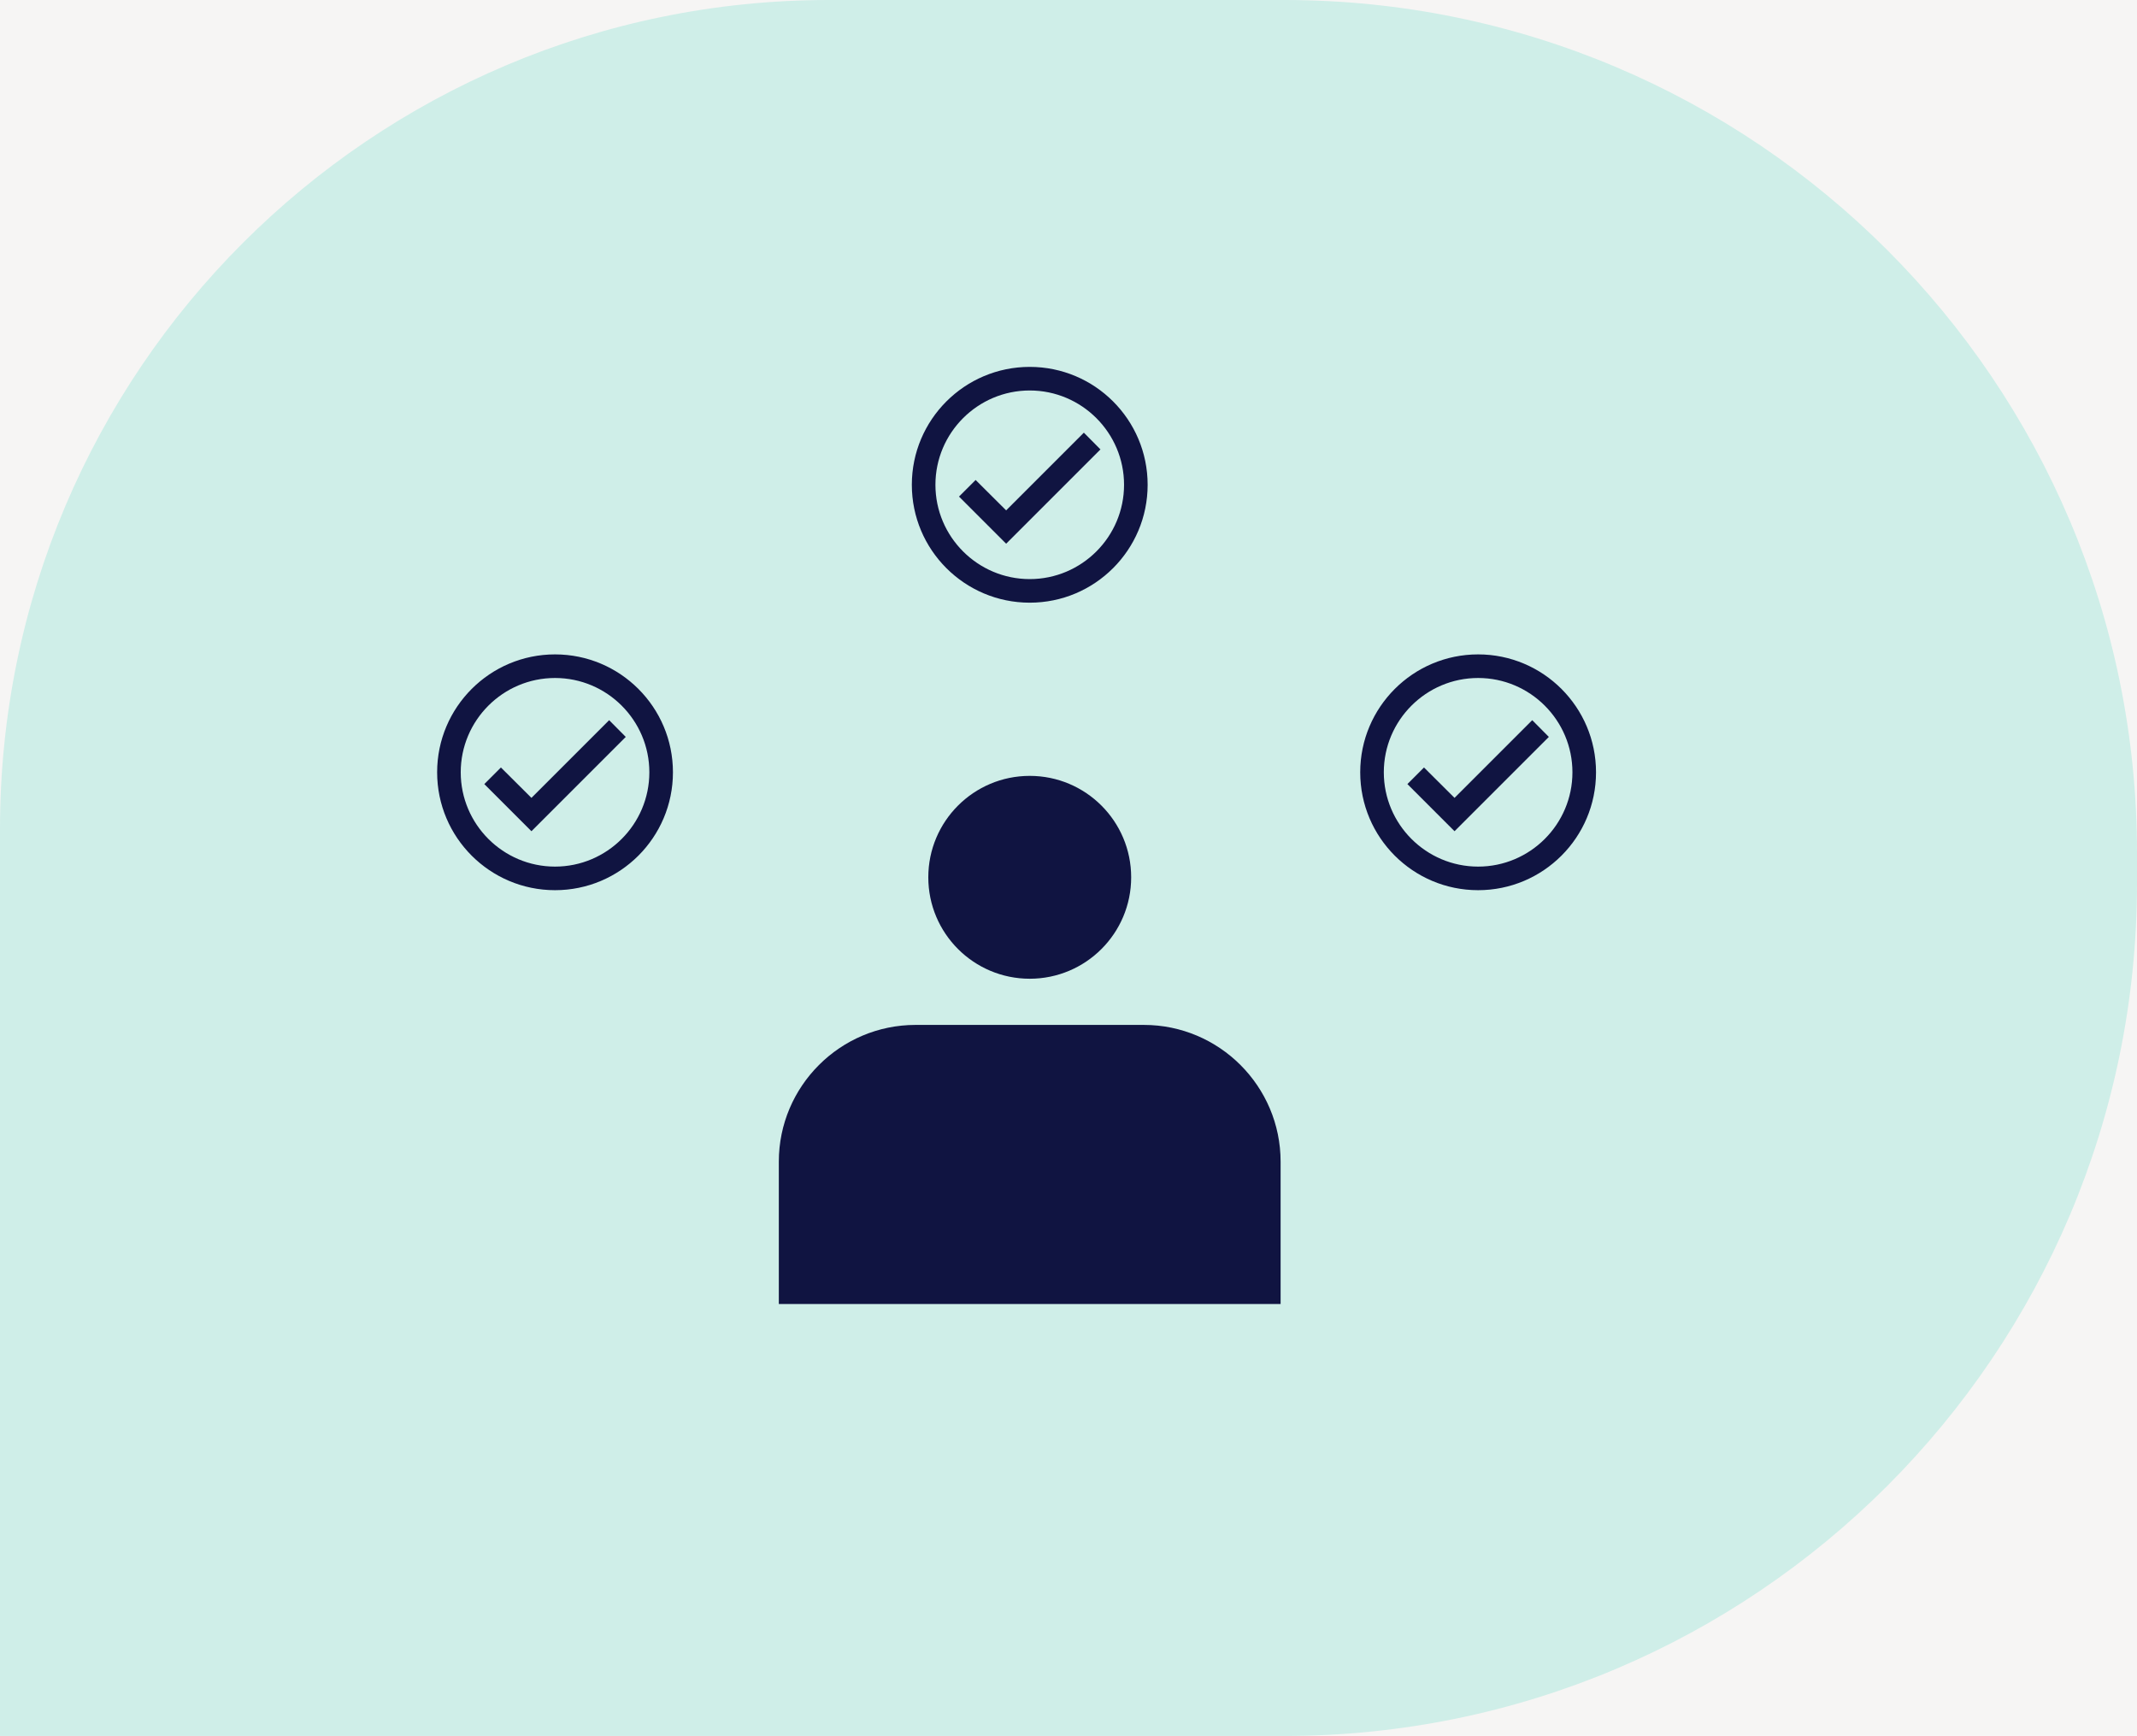
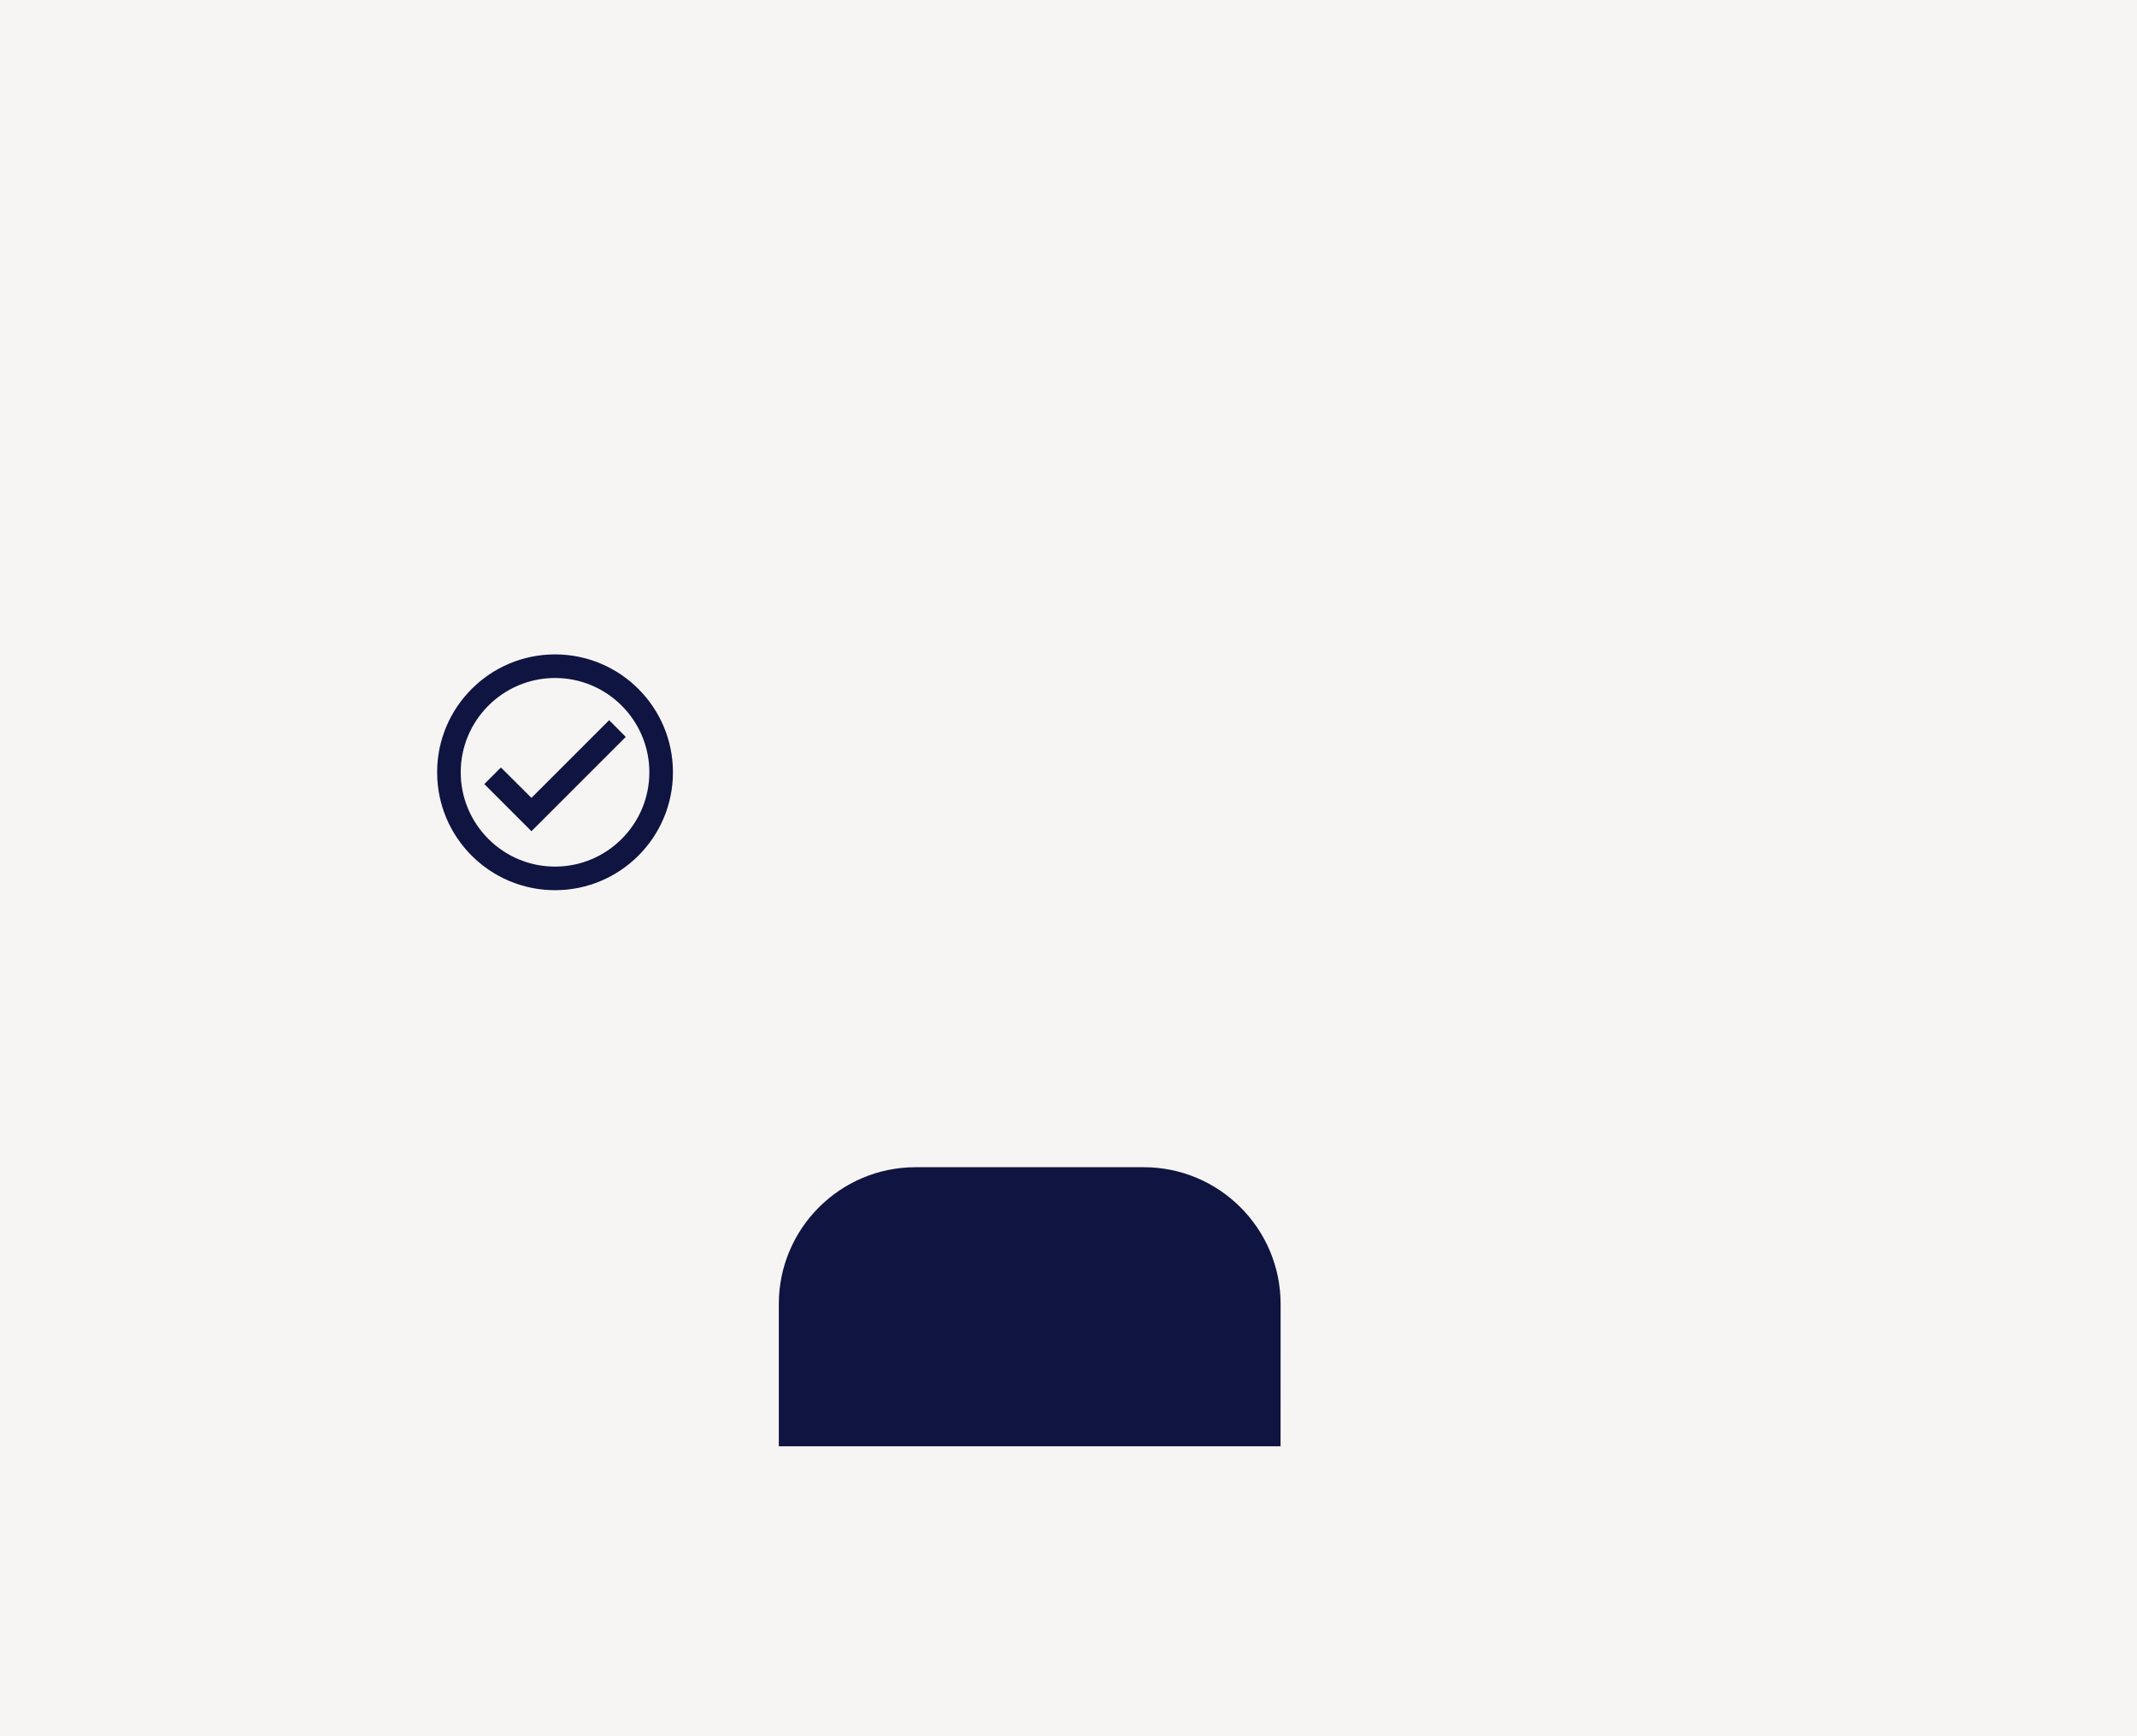
<svg xmlns="http://www.w3.org/2000/svg" id="Likiely_to_be_adjusted" data-name="Likiely to be adjusted" viewBox="0 0 471.07 382.68">
  <defs>
    <style>
      .cls-1 {
        fill: #f6f5f4;
      }

      .cls-2 {
        fill: #fff;
      }

      .cls-3 {
        fill: #cfeee8;
      }

      .cls-4 {
        fill: #101441;
      }
    </style>
  </defs>
-   <rect class="cls-2" x="-482.95" y="-1973.68" width="2400.25" height="5697.46" />
  <rect class="cls-1" x="-131.32" y="-1314.52" width="1703.55" height="1897.92" rx="128.93" ry="128.93" />
-   <path class="cls-3" d="M182.74,0h100.34C386.83,0,471.07,84.23,471.07,187.99v6.71c0,103.75-84.23,187.99-187.99,187.99H0V182.74C0,81.88,81.88,0,182.74,0Z" />
-   <path class="cls-4" d="M226.99,80.88c-14.34,0-25.99,11.64-25.99,25.99s11.64,25.99,25.99,25.99,25.99-11.64,25.99-25.99-11.64-25.99-25.99-25.99Zm0,46.78c-11.46,0-20.79-9.33-20.79-20.79s9.33-20.79,20.79-20.79,20.79,9.33,20.79,20.79-9.33,20.79-20.79,20.79Zm11.93-32.28l-17.13,17.13-6.73-6.7-3.66,3.66,10.39,10.39,20.79-20.79-3.66-3.69Z" />
-   <path class="cls-4" d="M325.83,144.26c-14.34,0-25.99,11.64-25.99,25.99s11.64,25.99,25.99,25.99,25.99-11.64,25.99-25.99-11.64-25.99-25.99-25.99Zm0,46.78c-11.46,0-20.79-9.33-20.79-20.79s9.33-20.79,20.79-20.79,20.79,9.33,20.79,20.79-9.33,20.79-20.79,20.79Zm11.93-32.28l-17.13,17.13-6.73-6.7-3.66,3.66,10.39,10.39,20.79-20.79-3.66-3.69Z" />
  <path class="cls-4" d="M122.35,144.26c-14.34,0-25.99,11.64-25.99,25.99s11.64,25.99,25.99,25.99,25.99-11.64,25.99-25.99-11.64-25.99-25.99-25.99Zm0,46.78c-11.46,0-20.79-9.33-20.79-20.79s9.33-20.79,20.79-20.79,20.79,9.33,20.79,20.79-9.33,20.79-20.79,20.79Zm11.93-32.28l-17.13,17.13-6.73-6.7-3.66,3.66,10.39,10.39,20.79-20.79-3.66-3.69Z" />
-   <circle class="cls-4" cx="226.99" cy="193.4" r="22.36" />
-   <path class="cls-4" d="M282.29,287.46v-31.37c0-16.62-13.52-30.15-30.15-30.15h-50.31c-16.62,0-30.15,13.52-30.15,30.15v31.37h110.6Z" />
+   <path class="cls-4" d="M282.29,287.46c0-16.62-13.52-30.15-30.15-30.15h-50.31c-16.62,0-30.15,13.52-30.15,30.15v31.37h110.6Z" />
</svg>